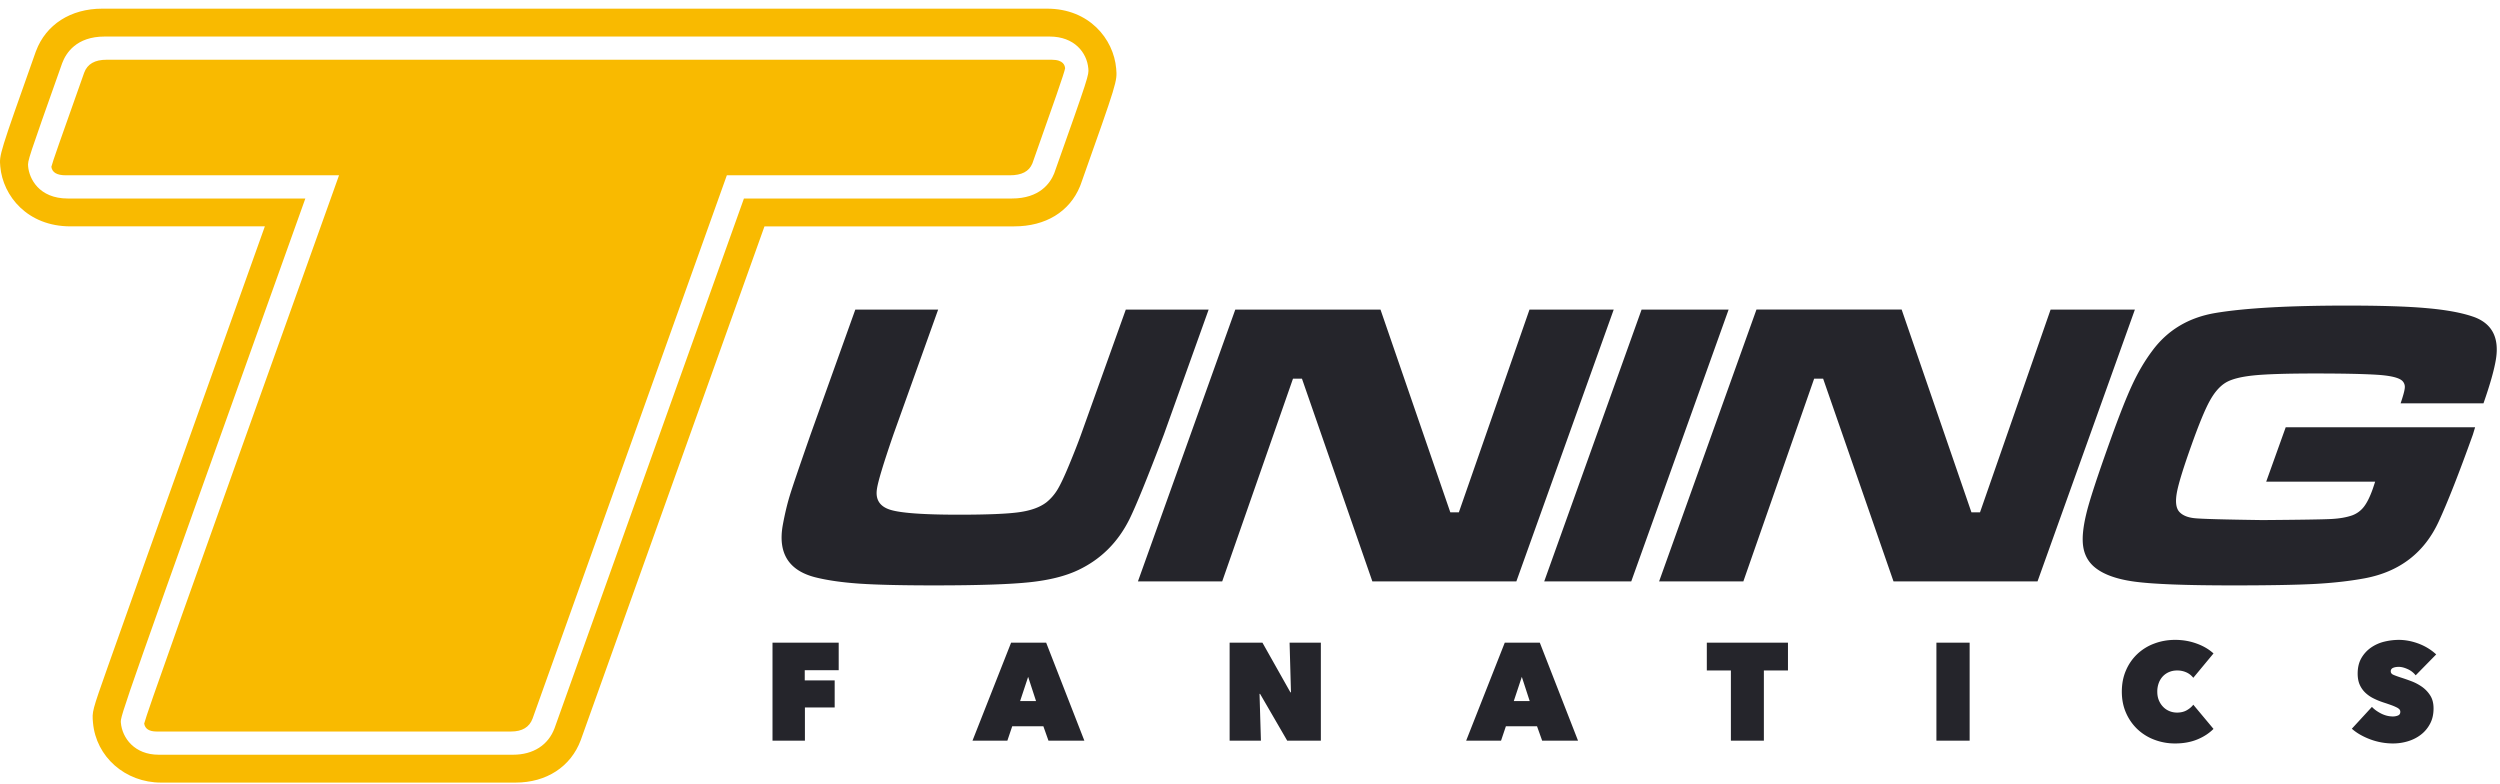
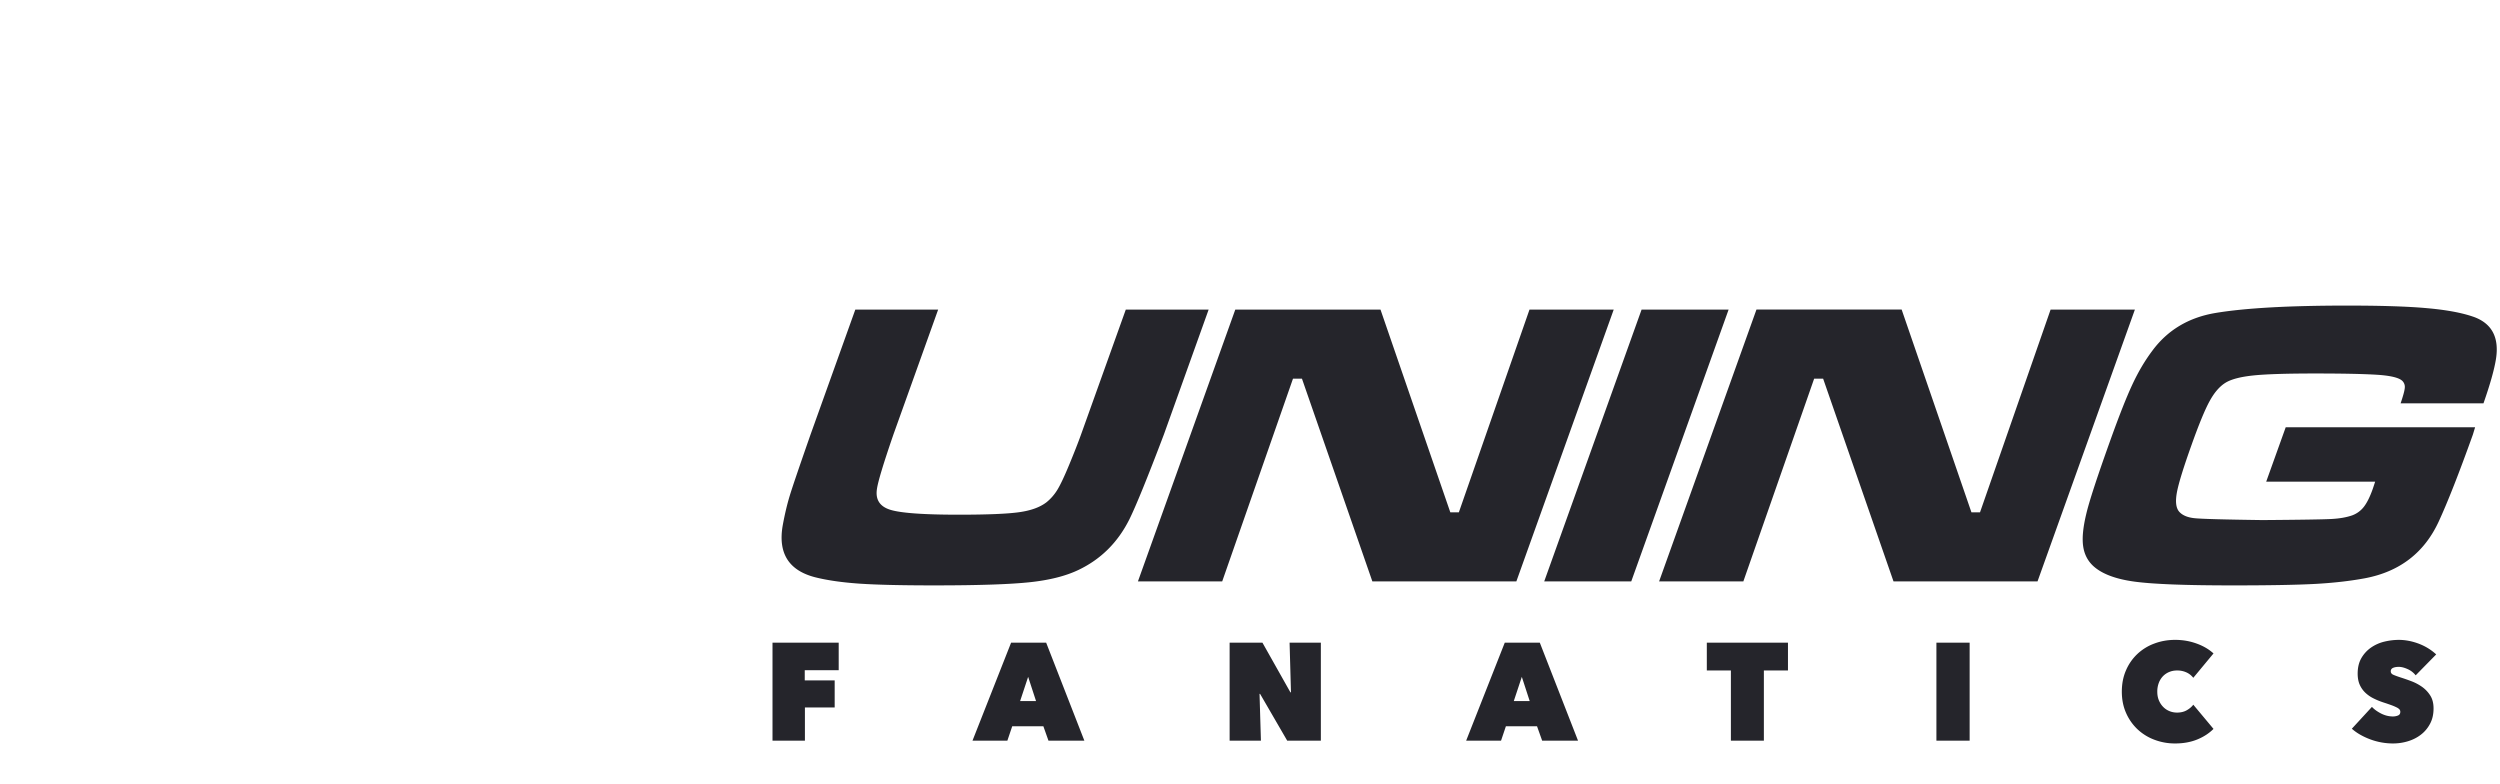
<svg xmlns="http://www.w3.org/2000/svg" width="271" height="85" viewBox="0 0 271 85" version="1.1">
  <title>Logo</title>
  <g id="lg-home" stroke="none" stroke-width="1" fill="none" fill-rule="evenodd" transform="translate(-230 -2876)">
    <g id="seo" transform="translate(230 2869)">
      <g id="Logo" transform="translate(0 7.462)">
-         <path d="M114.292 18.284l-.028.074c-.423 1.03-1.562 2.698-4.578 2.698H80.643L60.112 78.48c-.685 1.829-2.318 2.87-4.489 2.87H17.197c-2.604 0-3.948-1.798-4.095-3.471-.065-.741-.066-.75 19.997-56.822H7.356c-3.159 0-4.192-2.185-4.306-3.473-.056-.635-.056-.635 3.692-11.205.406-1.087 1.534-2.88 4.597-2.88h102.438c2.69 0 4.049 1.743 4.198 3.471.063.702.067.745-3.683 11.315m6.703-11.315c.12 1.383.12 1.383-3.835 12.535l-.091.236c-1.135 2.755-3.731 4.335-7.12 4.335H82.87L62.952 79.771c-1.077 2.882-3.718 4.6-7.065 4.6H17.46c-3.883 0-7.055-2.793-7.38-6.493-.106-1.217-.106-1.217 1.589-6.02.881-2.492 2.201-6.212 3.965-11.164 3.042-8.544 7.403-20.75 13.076-36.619H7.62c-4.61 0-7.308-3.267-7.59-6.492-.112-1.272-.112-1.272 3.842-12.43l.033-.082C4.981 2.197 7.663.477 11.075.477h102.438c4.539 0 7.2 3.267 7.482 6.492zm-6.998-.956H11.56c-1.286 0-2.083.457-2.433 1.399-2.597 7.324-3.446 9.717-3.559 10.208.085.617.61.919 1.569.919H36.75l-.631 1.772C19.467 66.849 15.935 76.787 15.63 77.974c.094.573.546.86 1.347.86h38.426c1.199 0 1.98-.468 2.325-1.394L78.79 18.539h30.677c1.286 0 2.081-.415 2.436-1.273l.01-.022c2.351-6.634 3.443-9.756 3.545-10.298-.026-.284-.15-.933-1.46-.933z" id="Fill-1" fill="#F9BA00" />
        <path d="M110.58 75.535l.87-2.627.857 2.627h-1.727zm-.975-6.334h3.798l4.143 10.628h-3.89l-.554-1.562h-3.377l-.527 1.562h-3.78l4.187-10.628zM83.74 79.829V69.2h7.175v2.985h-3.68v1.111h3.244v2.93h-3.226v3.602h-3.513zm80.355-4.294l.87-2.627.855 2.627h-1.725zm-.977-6.334h3.796l4.145 10.628h-3.888l-.557-1.562h-3.376l-.526 1.562h-3.782l4.188-10.628zm-23.176 5.387l-.151-5.387h3.39V79.83h-3.646l-2.942-5.076h-.06l.151 5.076h-3.393V69.2h3.556l3.033 5.387h.062zm45.077-2.37V69.2h8.797v3.017h-2.612v7.61h-3.575v-7.61h-2.61zm24.888 7.61V69.201h3.602v10.627h-3.602zm24.564-6.996a2.146 2.146 0 0 0-.456.73 2.64 2.64 0 0 0-.165.953c0 .35.056.662.171.937.117.278.27.514.467.713.194.2.423.354.683.459.259.108.534.158.825.158.41 0 .763-.087 1.057-.257.295-.17.53-.369.7-.598l2.19 2.624c-.479.48-1.07.865-1.772 1.15-.699.283-1.493.428-2.384.428a6.227 6.227 0 0 1-2.262-.408 5.47 5.47 0 0 1-1.838-1.147 5.43 5.43 0 0 1-1.23-1.772c-.301-.685-.451-1.448-.451-2.287 0-.85.15-1.623.452-2.313a5.3 5.3 0 0 1 1.23-1.77 5.414 5.414 0 0 1 1.837-1.132c.706-.266 1.46-.4 2.262-.4.819 0 1.596.134 2.327.4.731.263 1.34.623 1.83 1.07l-2.192 2.643a1.953 1.953 0 0 0-.75-.59 2.385 2.385 0 0 0-1.006-.205c-.3 0-.58.05-.84.158-.26.103-.49.26-.685.456zm24.927-.892c-.16.076-.24.198-.24.37 0 .157.085.28.248.36.165.077.43.176.805.3.378.119.777.259 1.198.417.421.16.81.37 1.164.623.356.257.648.571.878.94.23.372.346.83.346 1.38 0 .642-.127 1.2-.384 1.674-.255.477-.588.87-1.005 1.187-.414.315-.884.55-1.402.704-.52.156-1.05.234-1.593.234a7.036 7.036 0 0 1-2.468-.442 7.438 7.438 0 0 1-1.09-.505 5.447 5.447 0 0 1-.916-.65l2.178-2.367c.251.271.583.51.997.722.418.21.842.315 1.284.315.2 0 .384-.037.548-.106.165-.069.247-.2.247-.392a.409.409 0 0 0-.082-.257.97.97 0 0 0-.292-.215 5.455 5.455 0 0 0-.576-.248c-.248-.09-.556-.197-.925-.316a7.6 7.6 0 0 1-1.036-.429 3.607 3.607 0 0 1-.88-.61 2.724 2.724 0 0 1-.606-.864c-.15-.335-.225-.74-.225-1.208 0-.662.135-1.226.406-1.687a3.53 3.53 0 0 1 1.043-1.135 4.26 4.26 0 0 1 1.435-.64 6.667 6.667 0 0 1 1.575-.194c.699 0 1.413.135 2.138.403.725.273 1.362.66 1.915 1.172l-2.224 2.267a2.282 2.282 0 0 0-.885-.68c-.349-.157-.666-.237-.944-.237-.262 0-.47.039-.632.114zM131.017 33.096l-4.849 13.534c-1.785 4.709-3.04 7.787-3.76 9.238-1.248 2.479-3.077 4.292-5.49 5.445-1.376.662-3.14 1.11-5.295 1.339-2.153.23-5.602.343-10.337.343-3.555 0-6.274-.064-8.153-.192-1.886-.133-3.479-.362-4.785-.693-2.885-.749-4.046-2.647-3.486-5.7.215-1.167.468-2.224.758-3.174.29-.949 1.039-3.149 2.247-6.606l4.849-13.534h8.98L96.85 46.63c-1.071 3.111-1.666 5.075-1.787 5.896-.183 1.15.29 1.905 1.423 2.265 1.13.36 3.61.54 7.439.54 3.108 0 5.296-.09 6.561-.272 1.268-.178 2.248-.534 2.943-1.068.465-.372.86-.825 1.188-1.357.326-.534.76-1.447 1.293-2.742.55-1.327.973-2.41 1.278-3.262l4.848-13.534h8.981zm43.91 0l-10.554 29.466h-15.609l-7.633-21.979h-.97l-7.675 21.98h-9.135l10.554-29.467h15.74l7.568 21.977h.927l7.657-21.977h9.13zm3.022 0h9.433l-10.554 29.466h-9.435l10.556-29.466zm44.337 0h9.136l-10.555 29.466h-15.611l-7.63-21.979h-.972l-7.676 21.98h-9.132L190.4 33.095h15.739l7.564 21.977h.931l7.652-21.977zm45.816.775c2.006.704 2.829 2.23 2.462 4.575-.185 1.167-.64 2.774-1.356 4.817h-8.983c.284-.835.436-1.401.455-1.695a.91.91 0 0 0-.271-.745c-.375-.36-1.346-.584-2.913-.671-1.48-.085-3.653-.128-6.516-.128-3.11 0-5.355.07-6.737.215-1.386.147-2.391.41-3.018.8-.634.401-1.202 1.059-1.7 1.976-.504.912-1.15 2.478-1.941 4.695-.892 2.492-1.429 4.227-1.61 5.213-.179.988-.099 1.68.25 2.083.347.39.9.624 1.657.704.754.08 3.21.147 7.365.204 4.097-.03 6.596-.069 7.49-.119.896-.048 1.65-.183 2.26-.399a2.818 2.818 0 0 0 1.245-.917c.333-.426.651-1.063.954-1.91.047-.13.135-.405.272-.82h-11.81l2.114-5.894h20.53c-.142.47-.223.74-.242.798-1.49 4.158-2.72 7.29-3.689 9.392-1.561 3.397-4.227 5.456-7.997 6.174-1.618.302-3.425.506-5.411.616-1.991.107-4.984.16-8.987.16-5.066 0-8.6-.137-10.604-.41-2.005-.273-3.47-.82-4.401-1.639-.632-.561-1.016-1.281-1.149-2.16-.133-.877-.026-2.037.317-3.477.306-1.338 1.168-3.986 2.587-7.945.963-2.691 1.762-4.72 2.398-6.089.633-1.366 1.348-2.59 2.155-3.67 1.664-2.274 3.965-3.657 6.905-4.145 3.21-.532 7.95-.797 14.213-.797 3.711 0 6.612.09 8.706.282 2.091.185 3.757.493 5 .926z" id="Fill-8" fill="#25252B" />
      </g>
    </g>
  </g>
</svg>